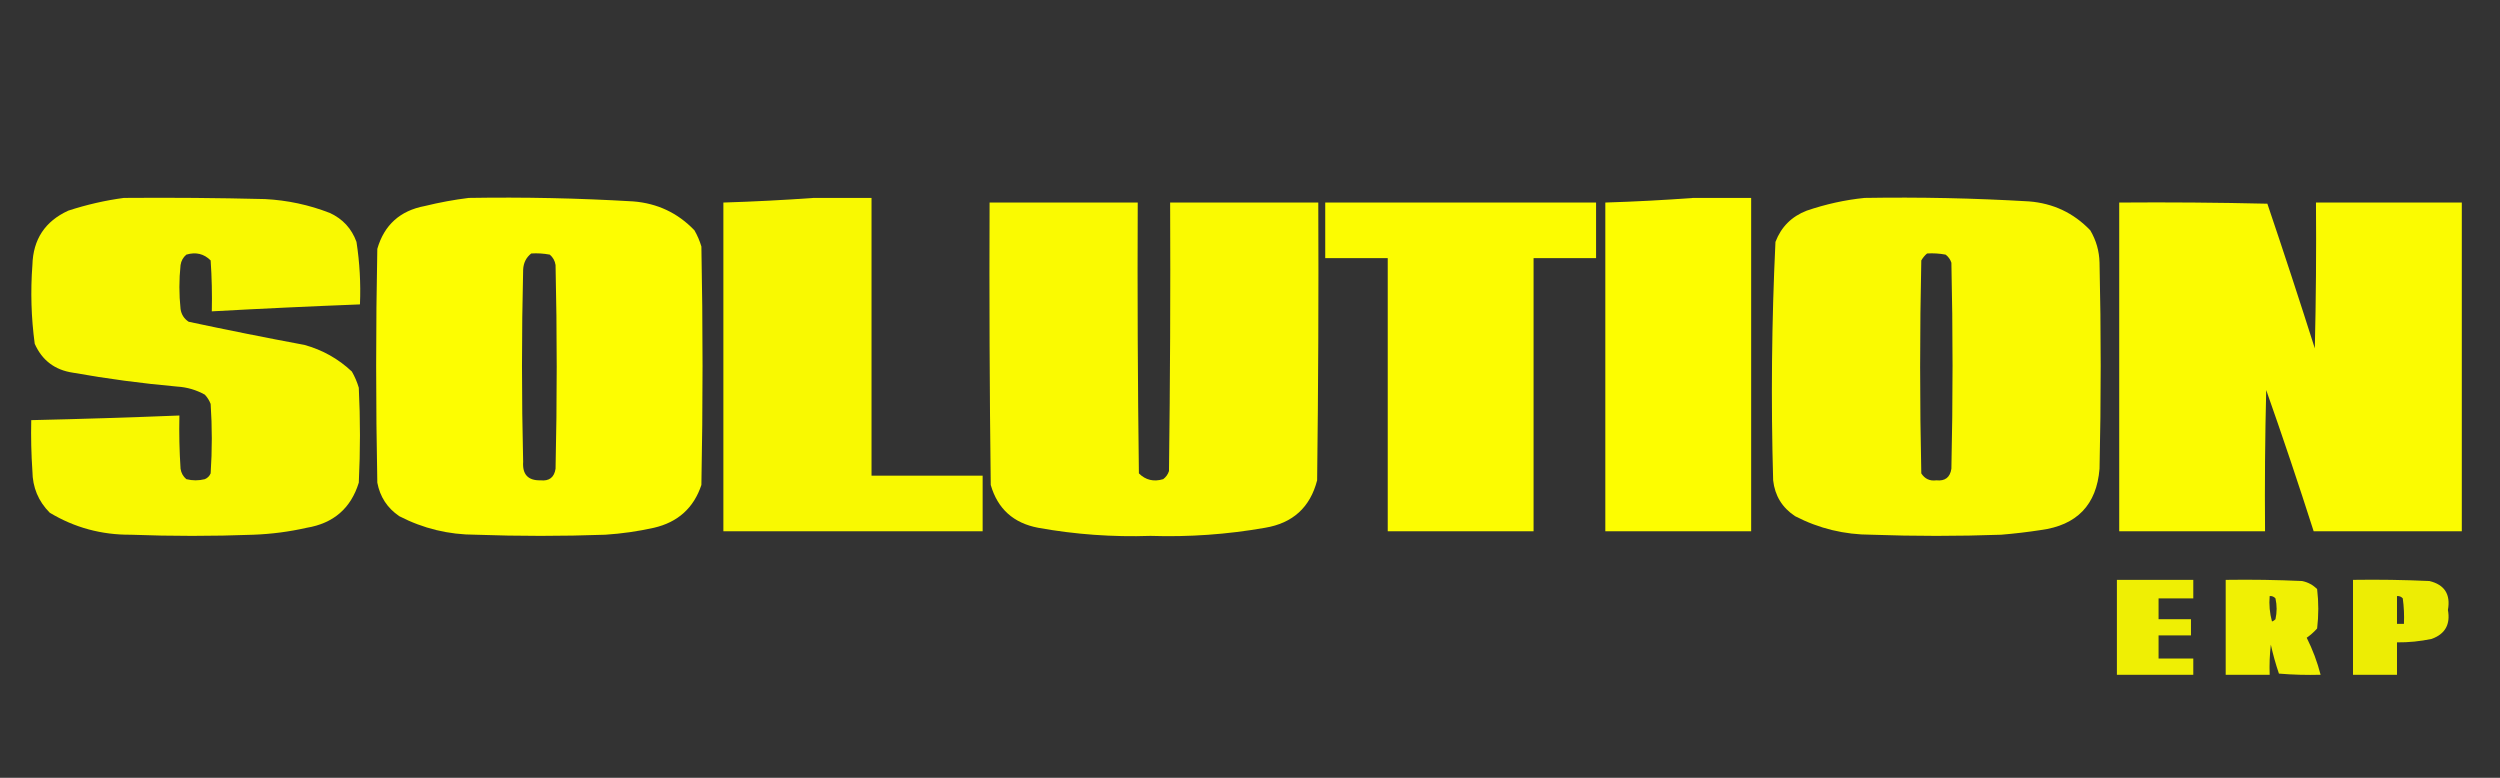
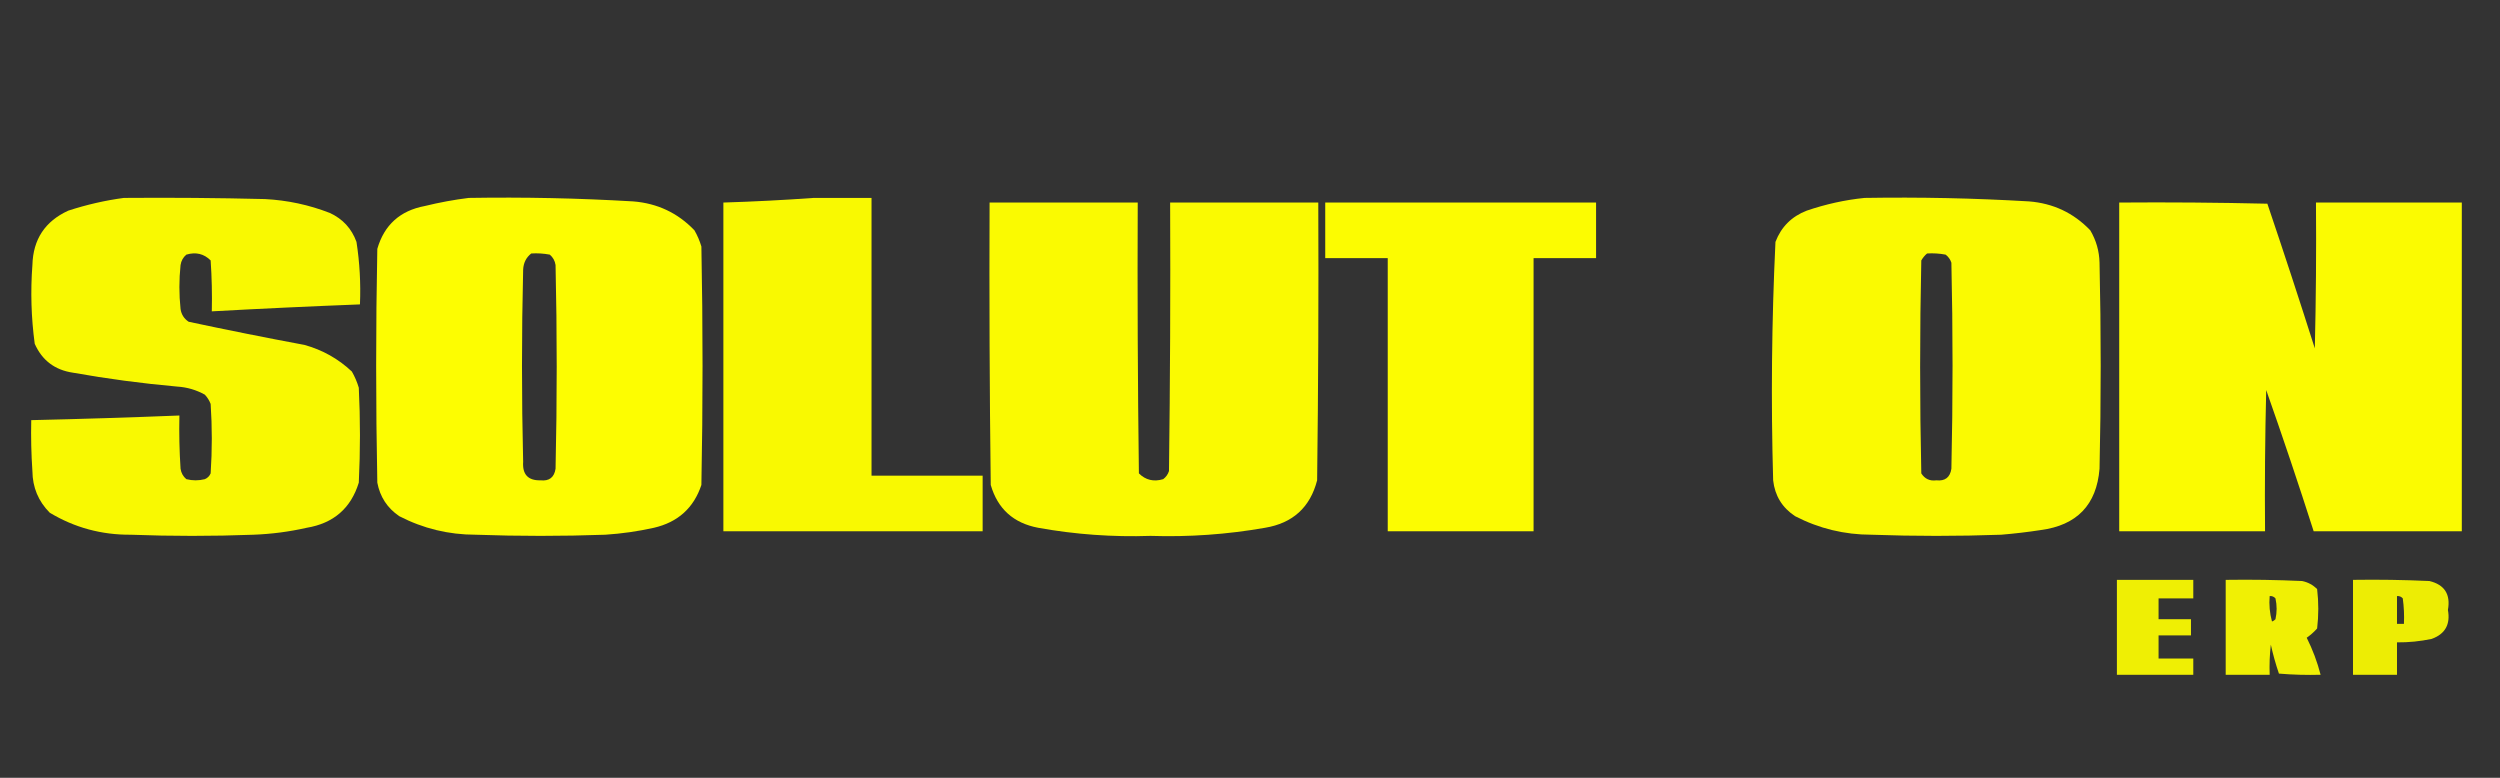
<svg xmlns="http://www.w3.org/2000/svg" version="1.1" width="1080px" height="336px" style="shape-rendering:geometricPrecision; text-rendering:geometricPrecision; image-rendering:optimizeQuality; fill-rule:evenodd; clip-rule:evenodd">
  <rect width="100%" height="100%" fill="#333333" stroke="none" />
  <g>
    <path style="opacity:0.971" fill="#FFFF00" d="M 53.5,85.5 C 73.836,85.333 94.169,85.5 114.5,86C 124.17,86.5 133.503,88.5 142.5,92C 148.061,94.562 151.894,98.728 154,104.5C 155.381,113.432 155.881,122.432 155.5,131.5C 134.154,132.327 112.821,133.327 91.5,134.5C 91.666,127.159 91.5,119.826 91,112.5C 88.091,109.606 84.591,108.773 80.5,110C 79.107,111.171 78.273,112.671 78,114.5C 77.333,120.833 77.333,127.167 78,133.5C 78.346,135.848 79.513,137.681 81.5,139C 98.115,142.547 114.782,145.881 131.5,149C 139.321,151.158 146.155,154.992 152,160.5C 153.275,162.717 154.275,165.051 155,167.5C 155.667,181.167 155.667,194.833 155,208.5C 151.583,219.577 144.083,226.077 132.5,228C 124.928,229.714 117.261,230.714 109.5,231C 91.833,231.667 74.167,231.667 56.5,231C 43.847,231.089 32.18,227.922 21.5,221.5C 16.57,216.55 14.07,210.55 14,203.5C 13.5,196.174 13.334,188.841 13.5,181.5C 34.84,181.02 56.173,180.353 77.5,179.5C 77.334,187.174 77.5,194.841 78,202.5C 78.273,204.329 79.107,205.829 80.5,207C 83.167,207.667 85.833,207.667 88.5,207C 89.667,206.5 90.5,205.667 91,204.5C 91.667,194.5 91.667,184.5 91,174.5C 90.417,172.998 89.584,171.665 88.5,170.5C 84.77,168.424 80.77,167.257 76.5,167C 61.409,165.657 46.409,163.657 31.5,161C 23.676,159.836 18.176,155.669 15,148.5C 13.478,137.21 13.145,125.877 14,114.5C 14.286,103.423 19.453,95.589 29.5,91C 37.463,88.403 45.463,86.57 53.5,85.5 Z" />
  </g>
  <g>
    <path style="opacity:0.986" fill="#FFFF00" d="M 202.5,85.5 C 226.194,85.11 249.86,85.61 273.5,87C 283.97,87.82 292.803,91.986 300,99.5C 301.275,101.717 302.275,104.051 303,106.5C 303.667,140.833 303.667,175.167 303,209.5C 299.699,219.427 292.866,225.594 282.5,228C 275.578,229.543 268.578,230.543 261.5,231C 242.833,231.667 224.167,231.667 205.5,231C 193.822,230.997 182.822,228.33 172.5,223C 167.33,219.493 164.163,214.66 163,208.5C 162.333,174.833 162.333,141.167 163,107.5C 165.988,97.183 172.821,91.016 183.5,89C 189.906,87.438 196.24,86.271 202.5,85.5 Z M 229.5,109.5 C 232.187,109.336 234.854,109.503 237.5,110C 238.893,111.171 239.727,112.671 240,114.5C 240.667,143.833 240.667,173.167 240,202.5C 239.425,206.242 237.259,207.908 233.5,207.5C 228.13,207.628 225.63,204.962 226,199.5C 225.333,171.833 225.333,144.167 226,116.5C 226.139,113.555 227.306,111.221 229.5,109.5 Z" />
  </g>
  <g>
    <path style="opacity:0.969" fill="#FFFF00" d="M 351.5,85.5 C 359.833,85.5 368.167,85.5 376.5,85.5C 376.5,125.5 376.5,165.5 376.5,205.5C 392.5,205.5 408.5,205.5 424.5,205.5C 424.5,213.5 424.5,221.5 424.5,229.5C 387.167,229.5 349.833,229.5 312.5,229.5C 312.5,182.167 312.5,134.833 312.5,87.5C 325.668,87.092 338.668,86.425 351.5,85.5 Z" />
  </g>
  <g>
-     <path style="opacity:0.99" fill="#FFFF00" d="M 731.5,85.5 C 739.833,85.5 748.167,85.5 756.5,85.5C 756.5,133.5 756.5,181.5 756.5,229.5C 735.5,229.5 714.5,229.5 693.5,229.5C 693.5,182.167 693.5,134.833 693.5,87.5C 706.335,87.101 719.002,86.434 731.5,85.5 Z" />
-   </g>
+     </g>
  <g>
    <path style="opacity:0.976" fill="#FFFF00" d="M 805.5,85.5 C 829.194,85.11 852.86,85.61 876.5,87C 886.965,87.817 895.799,91.984 903,99.5C 905.549,103.815 906.882,108.481 907,113.5C 907.667,143.167 907.667,172.833 907,202.5C 905.737,218.099 897.237,226.932 881.5,229C 875.857,229.864 870.19,230.531 864.5,231C 845.833,231.667 827.167,231.667 808.5,231C 796.822,230.997 785.822,228.33 775.5,223C 769.906,219.311 766.739,214.144 766,207.5C 765.027,173.119 765.361,138.786 767,104.5C 769.474,98.026 773.974,93.526 780.5,91C 788.762,88.183 797.096,86.35 805.5,85.5 Z M 832.5,109.5 C 835.187,109.336 837.854,109.503 840.5,110C 841.701,110.903 842.535,112.069 843,113.5C 843.667,143.167 843.667,172.833 843,202.5C 842.425,206.242 840.259,207.908 836.5,207.5C 833.675,207.881 831.509,206.881 830,204.5C 829.333,173.833 829.333,143.167 830,112.5C 830.698,111.309 831.531,110.309 832.5,109.5 Z" />
  </g>
  <g>
    <path style="opacity:0.976" fill="#FFFF00" d="M 427.5,87.5 C 448.833,87.5 470.167,87.5 491.5,87.5C 491.333,126.501 491.5,165.501 492,204.5C 494.909,207.394 498.409,208.227 502.5,207C 503.701,206.097 504.535,204.931 505,203.5C 505.5,164.835 505.667,126.168 505.5,87.5C 526.833,87.5 548.167,87.5 569.5,87.5C 569.667,127.501 569.5,167.501 569,207.5C 565.99,219.174 558.49,226.007 546.5,228C 530.134,230.875 513.634,232.042 497,231.5C 480.697,232.055 464.53,230.888 448.5,228C 437.821,225.983 430.988,219.817 428,209.5C 427.5,168.835 427.333,128.168 427.5,87.5 Z" />
  </g>
  <g>
    <path style="opacity:0.982" fill="#FFFF00" d="M 572.5,87.5 C 611.5,87.5 650.5,87.5 689.5,87.5C 689.5,95.5 689.5,103.5 689.5,111.5C 680.5,111.5 671.5,111.5 662.5,111.5C 662.5,150.833 662.5,190.167 662.5,229.5C 641.5,229.5 620.5,229.5 599.5,229.5C 599.5,190.167 599.5,150.833 599.5,111.5C 590.5,111.5 581.5,111.5 572.5,111.5C 572.5,103.5 572.5,95.5 572.5,87.5 Z" />
  </g>
  <g>
    <path style="opacity:0.977" fill="#FFFF00" d="M 915.5,87.5 C 936.836,87.333 958.169,87.5 979.5,88C 986.526,108.744 993.359,129.577 1000,150.5C 1000.5,129.503 1000.67,108.503 1000.5,87.5C 1021.5,87.5 1042.5,87.5 1063.5,87.5C 1063.5,134.833 1063.5,182.167 1063.5,229.5C 1042.17,229.5 1020.83,229.5 999.5,229.5C 992.975,209.091 986.141,188.757 979,168.5C 978.5,188.831 978.333,209.164 978.5,229.5C 957.5,229.5 936.5,229.5 915.5,229.5C 915.5,182.167 915.5,134.833 915.5,87.5 Z" />
  </g>
  <g>
    <path style="opacity:0.919" fill="#FFFF00" d="M 914.5,250.5 C 925.5,250.5 936.5,250.5 947.5,250.5C 947.5,253.167 947.5,255.833 947.5,258.5C 942.5,258.5 937.5,258.5 932.5,258.5C 932.5,261.5 932.5,264.5 932.5,267.5C 937.167,267.5 941.833,267.5 946.5,267.5C 946.5,269.833 946.5,272.167 946.5,274.5C 941.833,274.5 937.167,274.5 932.5,274.5C 932.5,277.833 932.5,281.167 932.5,284.5C 937.5,284.5 942.5,284.5 947.5,284.5C 947.5,286.833 947.5,289.167 947.5,291.5C 936.5,291.5 925.5,291.5 914.5,291.5C 914.5,277.833 914.5,264.167 914.5,250.5 Z" />
  </g>
  <g>
    <path style="opacity:0.925" fill="#FFFF00" d="M 961.5,250.5 C 972.505,250.333 983.505,250.5 994.5,251C 997.034,251.516 999.2,252.683 1001,254.5C 1001.67,260.167 1001.67,265.833 1001,271.5C 999.649,273.019 998.149,274.352 996.5,275.5C 999.076,280.646 1001.08,285.979 1002.5,291.5C 996.491,291.666 990.491,291.499 984.5,291C 983.106,286.928 981.94,282.762 981,278.5C 980.501,282.821 980.334,287.154 980.5,291.5C 974.167,291.5 967.833,291.5 961.5,291.5C 961.5,277.833 961.5,264.167 961.5,250.5 Z M 980.5,257.5 C 981.496,257.414 982.329,257.748 983,258.5C 983.667,261.5 983.667,264.5 983,267.5C 982.586,267.957 982.086,268.291 981.5,268.5C 980.511,264.893 980.177,261.226 980.5,257.5 Z" />
  </g>
  <g>
    <path style="opacity:0.911" fill="#FFFF00" d="M 1016.5,250.5 C 1027.51,250.333 1038.51,250.5 1049.5,251C 1056.05,252.583 1058.72,256.75 1057.5,263.5C 1058.64,269.738 1056.3,273.904 1050.5,276C 1045.55,277.05 1040.55,277.55 1035.5,277.5C 1035.5,282.167 1035.5,286.833 1035.5,291.5C 1029.17,291.5 1022.83,291.5 1016.5,291.5C 1016.5,277.833 1016.5,264.167 1016.5,250.5 Z M 1035.5,257.5 C 1036.5,257.414 1037.33,257.748 1038,258.5C 1038.5,262.152 1038.67,265.818 1038.5,269.5C 1037.5,269.5 1036.5,269.5 1035.5,269.5C 1035.5,265.5 1035.5,261.5 1035.5,257.5 Z" />
  </g>
</svg>